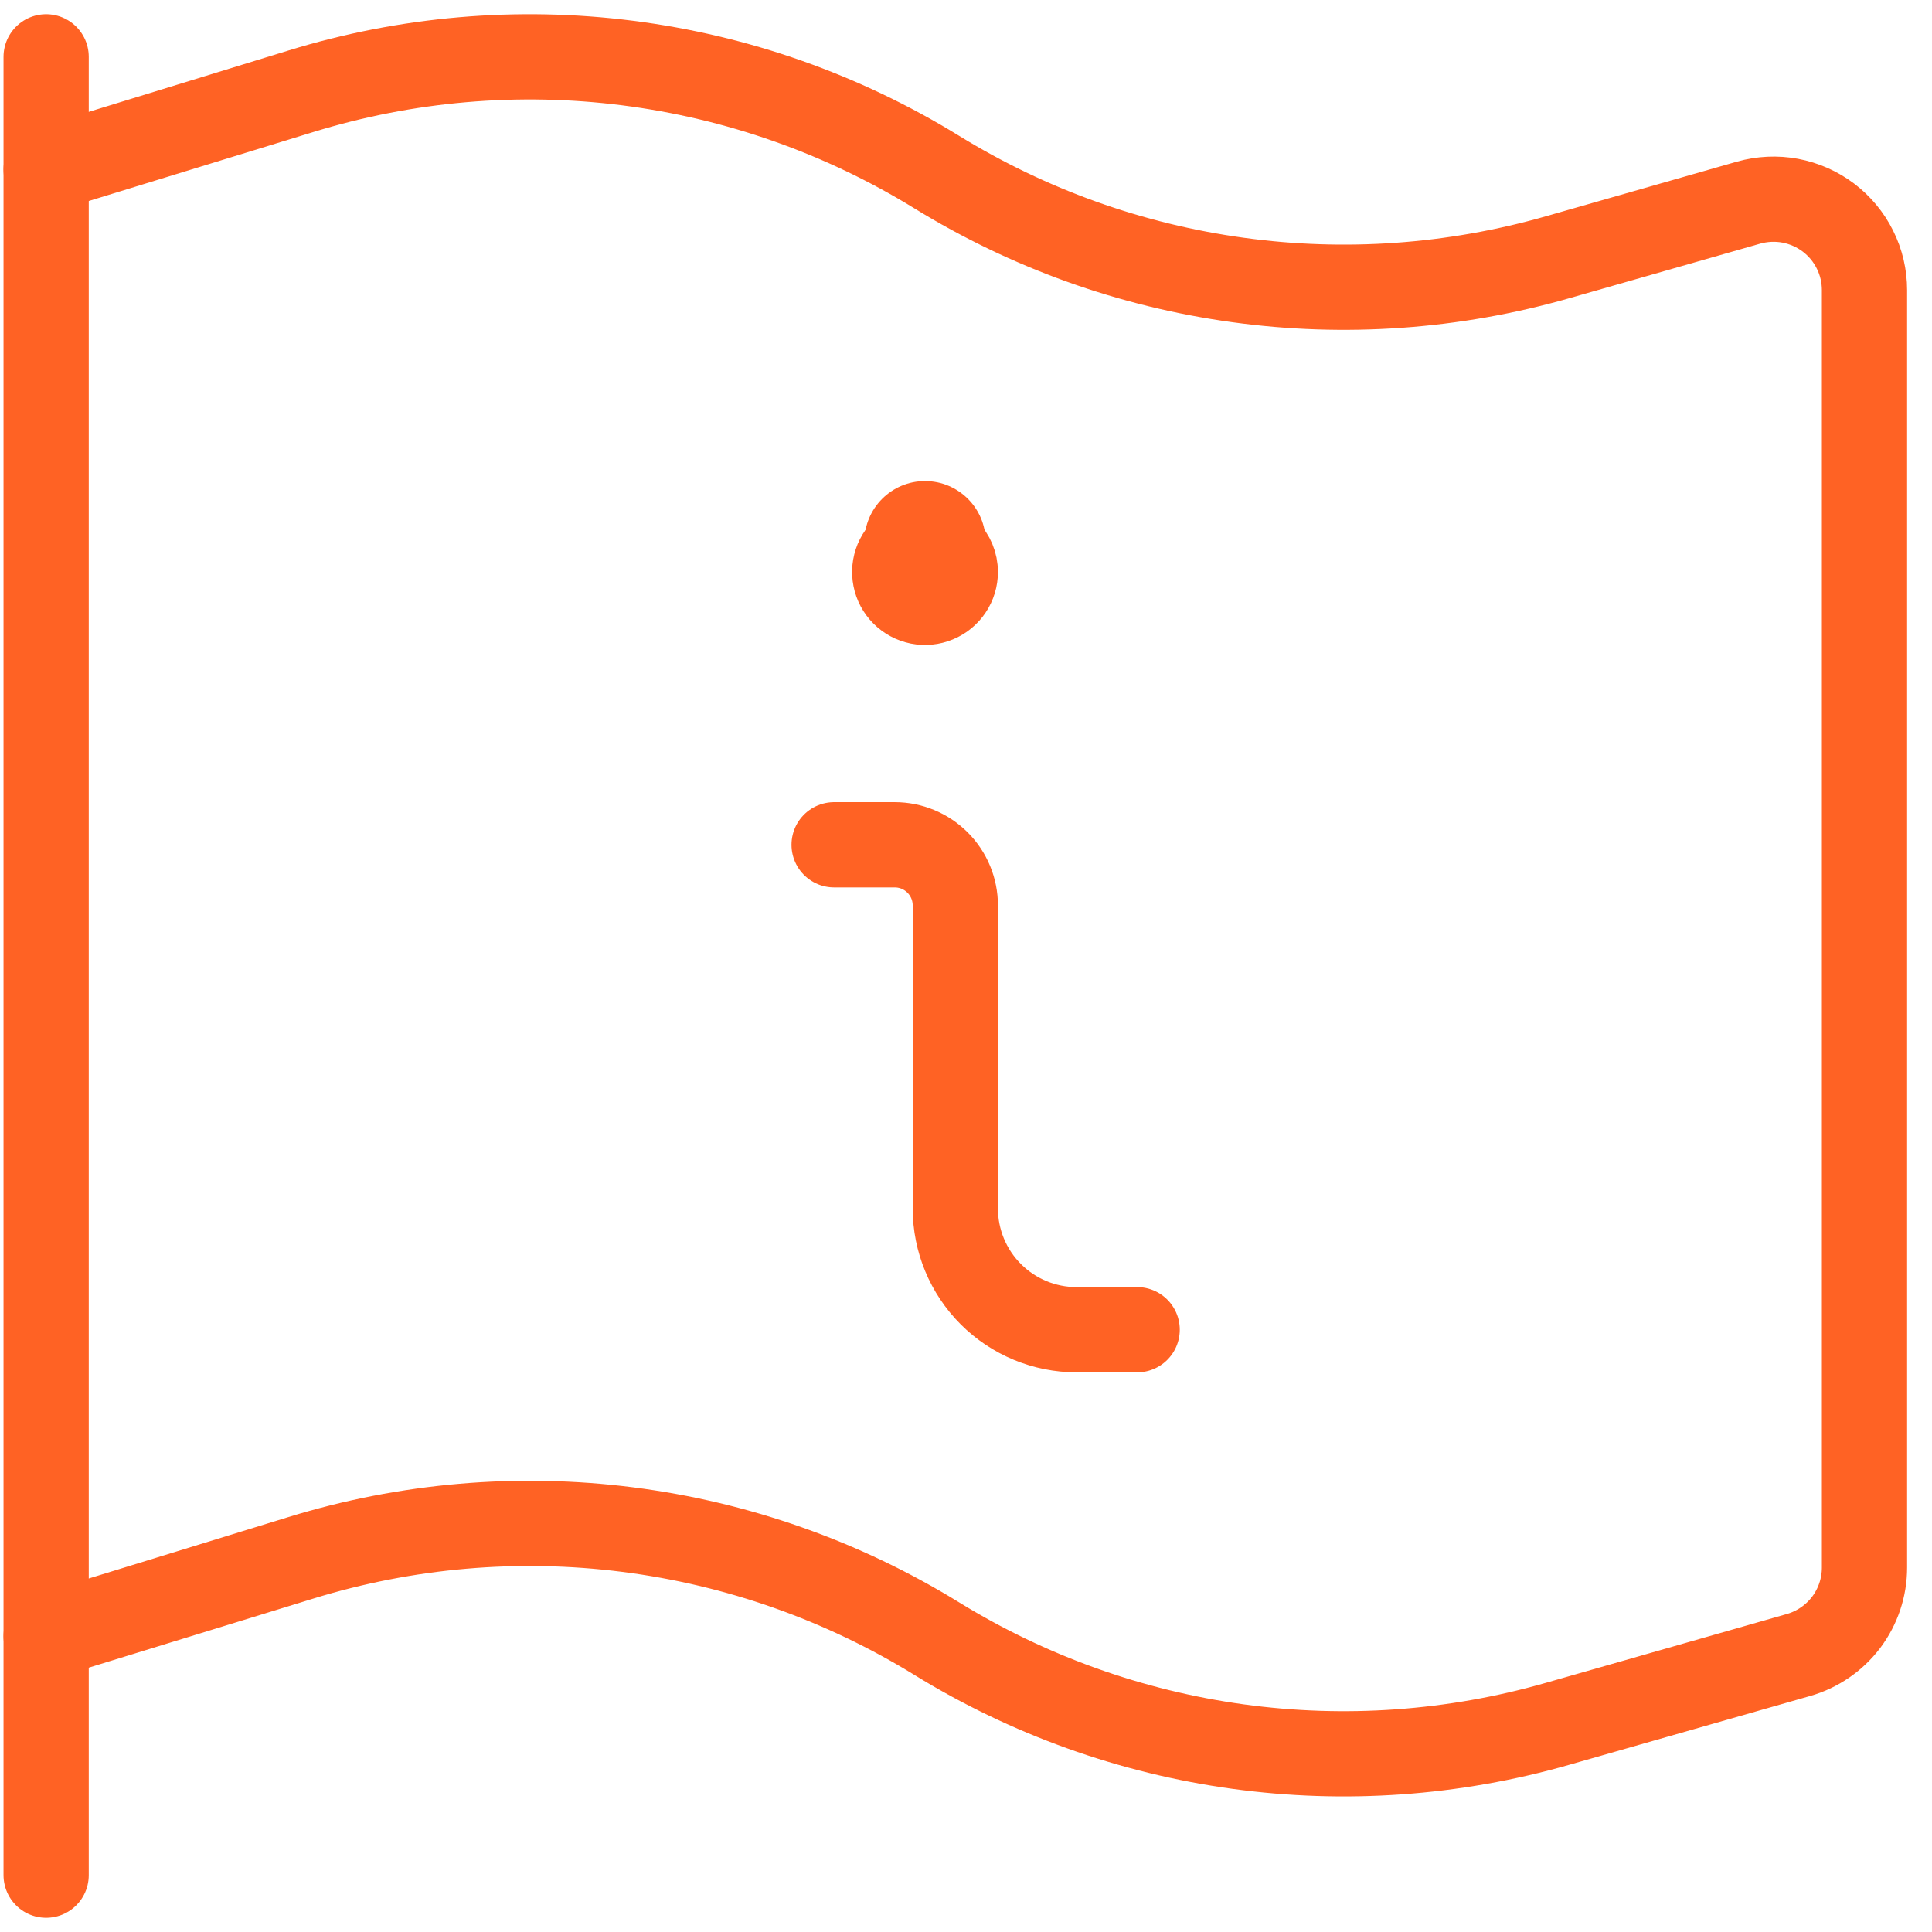
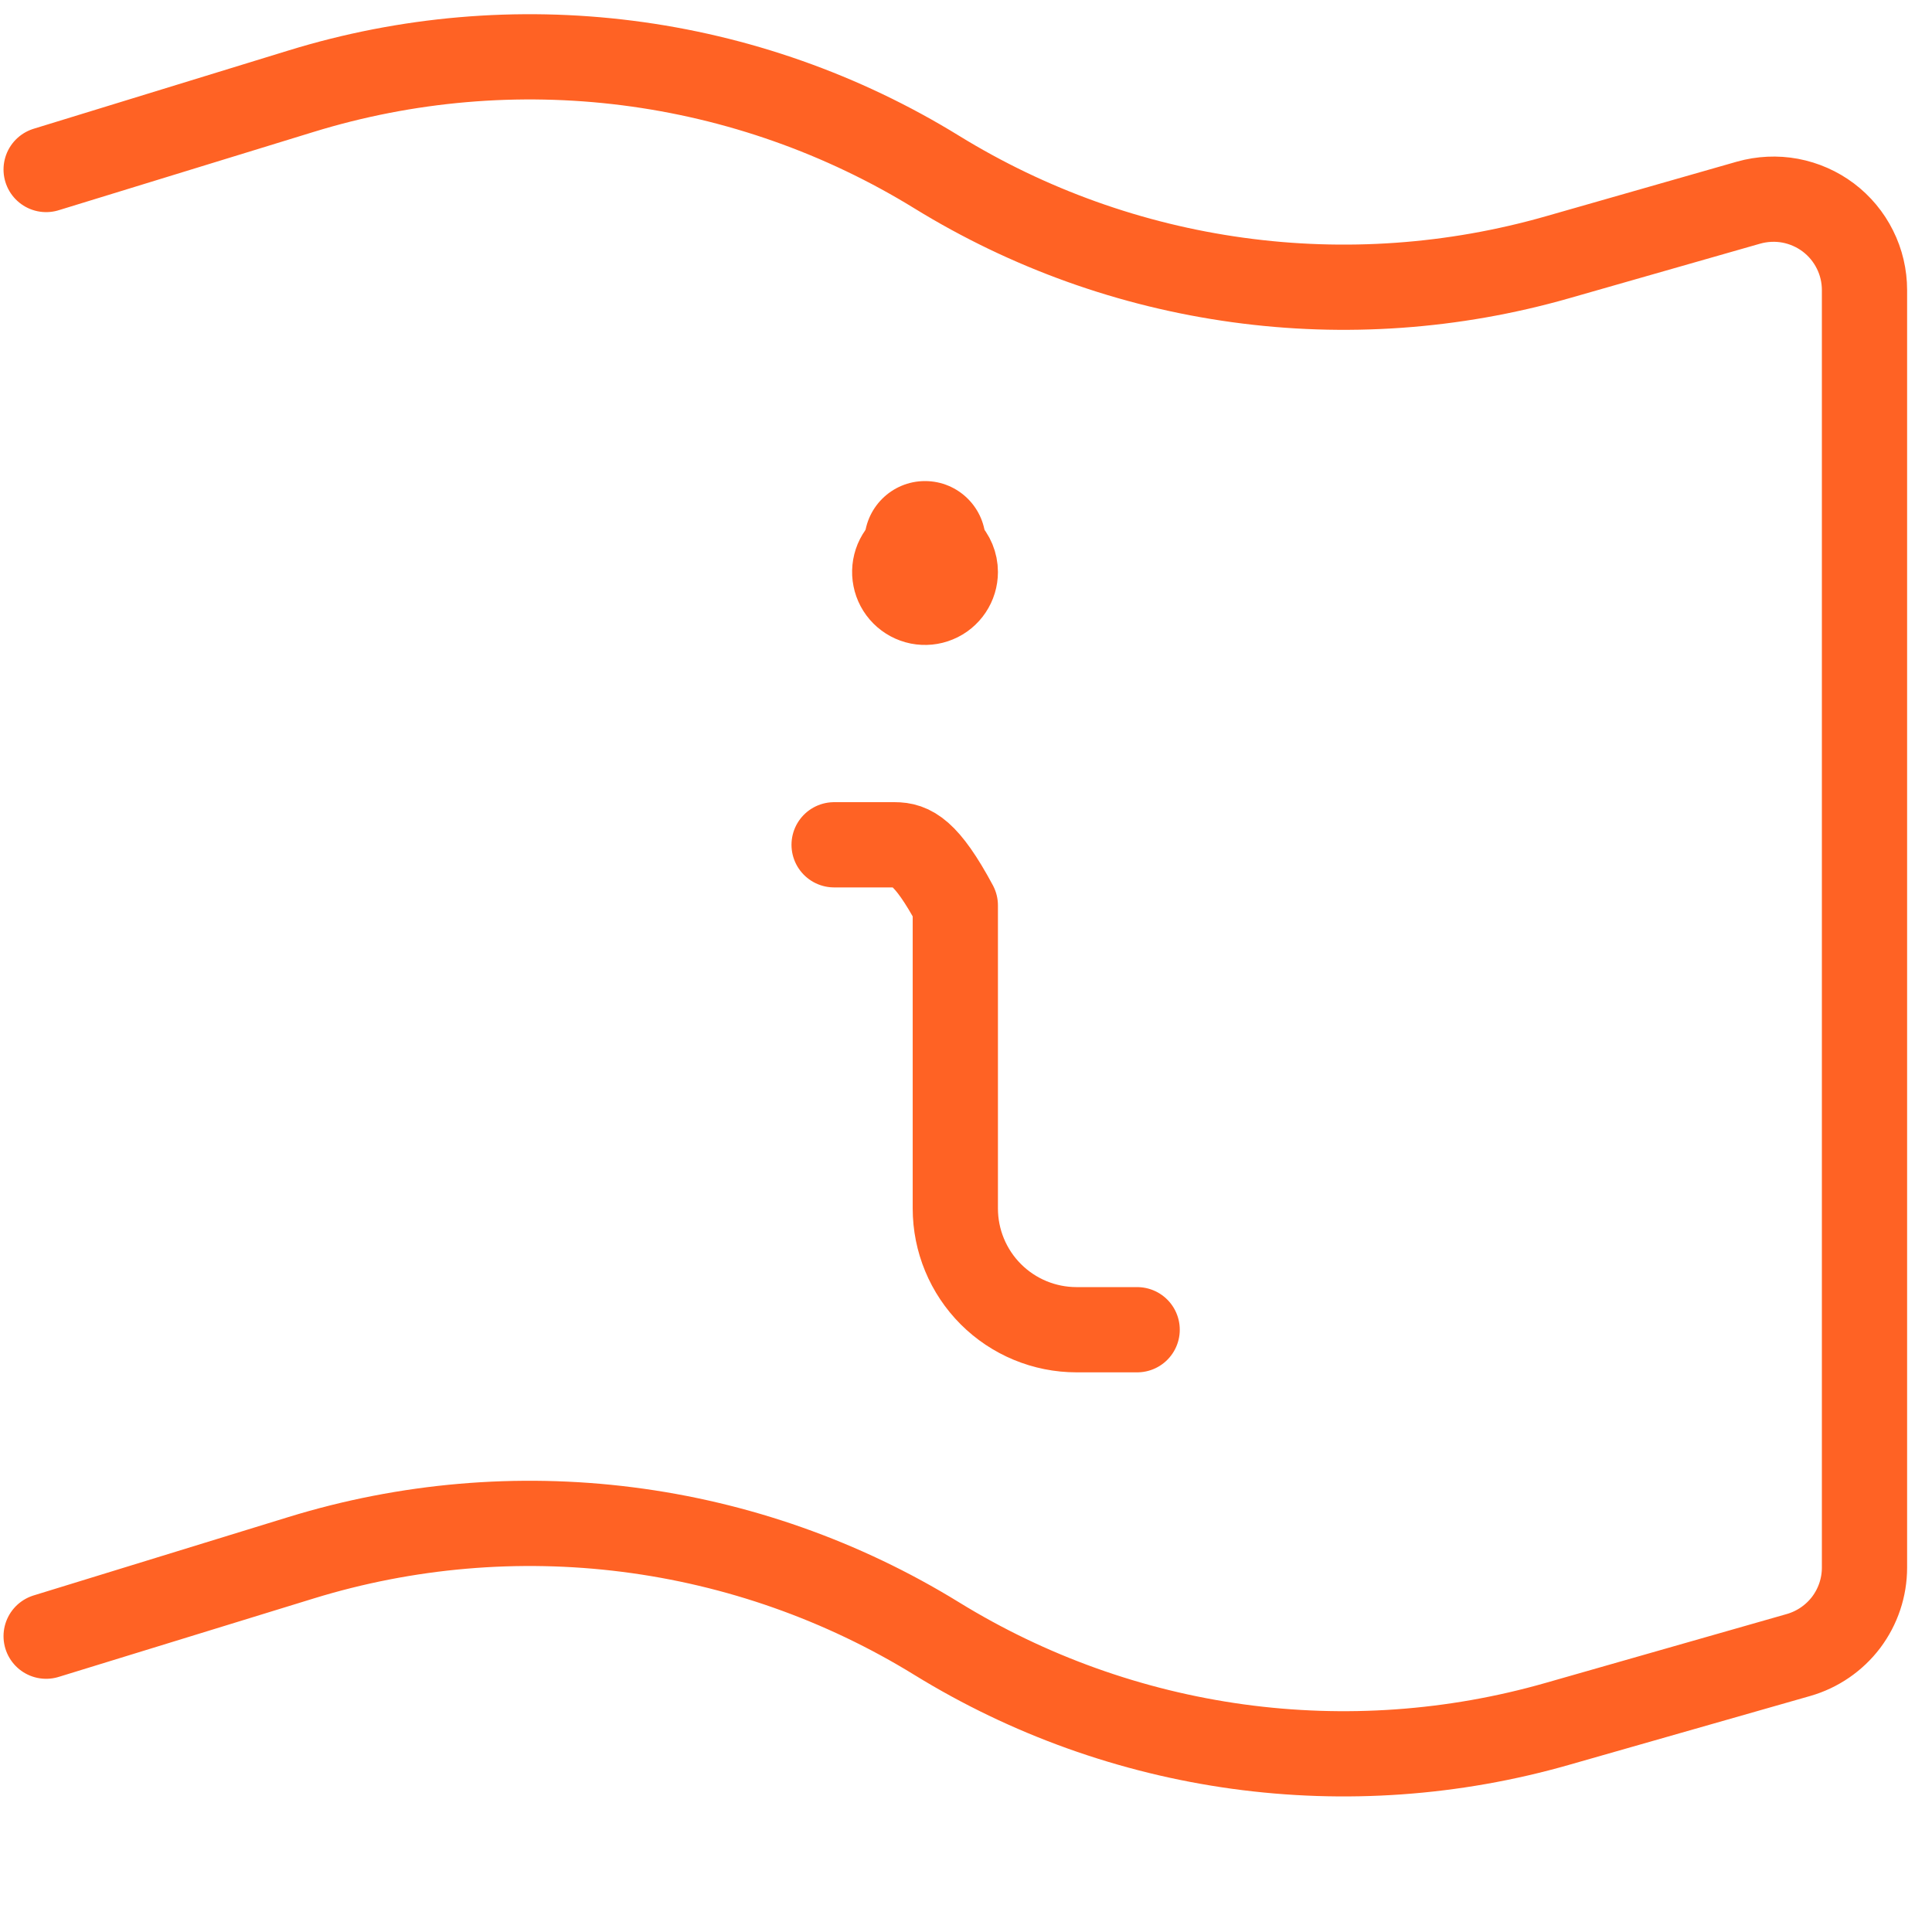
<svg xmlns="http://www.w3.org/2000/svg" width="34" height="34" viewBox="0 0 34 34" fill="none">
-   <path d="M0.812 33V1" stroke="#FF6224" stroke-width="1.5" stroke-linecap="round" stroke-linejoin="round" />
  <path d="M0.812 28.794L5.298 27.414C7.156 26.842 9.115 26.673 11.044 26.918C12.973 27.163 14.827 27.817 16.483 28.836C18.099 29.831 19.905 30.478 21.785 30.737C23.665 30.995 25.579 30.86 27.404 30.338L31.652 29.125C31.986 29.029 32.28 28.827 32.49 28.55C32.699 28.272 32.812 27.934 32.812 27.586V5.105C32.812 4.858 32.755 4.613 32.644 4.392C32.534 4.17 32.373 3.977 32.176 3.828C31.978 3.679 31.748 3.578 31.505 3.532C31.262 3.487 31.011 3.499 30.773 3.566L27.404 4.529C25.579 5.05 23.665 5.186 21.785 4.927C19.905 4.669 18.099 4.022 16.483 3.027C14.827 2.008 12.973 1.354 11.044 1.109C9.115 0.864 7.156 1.033 5.298 1.605L0.812 2.983" stroke="#FF6224" stroke-width="1.5" stroke-linecap="round" stroke-linejoin="round" />
-   <path d="M20.012 23.401H18.946C18.38 23.401 17.837 23.176 17.437 22.776C17.037 22.376 16.812 21.833 16.812 21.267V15.934C16.812 15.651 16.7 15.38 16.5 15.18C16.3 14.98 16.029 14.867 15.746 14.867H14.679" stroke="#FF6224" stroke-width="1.5" stroke-linecap="round" stroke-linejoin="round" />
+   <path d="M20.012 23.401H18.946C18.38 23.401 17.837 23.176 17.437 22.776C17.037 22.376 16.812 21.833 16.812 21.267V15.934C16.3 14.98 16.029 14.867 15.746 14.867H14.679" stroke="#FF6224" stroke-width="1.5" stroke-linecap="round" stroke-linejoin="round" />
  <circle cx="16.279" cy="9.533" r="1.067" fill="#FF6224" />
  <path d="M16.279 9.533C16.174 9.533 16.07 9.564 15.983 9.623C15.895 9.682 15.827 9.765 15.786 9.862C15.746 9.96 15.735 10.067 15.756 10.171C15.776 10.274 15.827 10.369 15.902 10.444C15.976 10.518 16.071 10.569 16.175 10.59C16.278 10.61 16.386 10.6 16.483 10.559C16.581 10.519 16.664 10.45 16.722 10.363C16.781 10.275 16.812 10.172 16.812 10.066C16.812 9.925 16.756 9.789 16.656 9.689C16.556 9.589 16.42 9.533 16.279 9.533Z" stroke="#FF6224" stroke-width="1.5" stroke-linecap="round" stroke-linejoin="round" />
</svg>